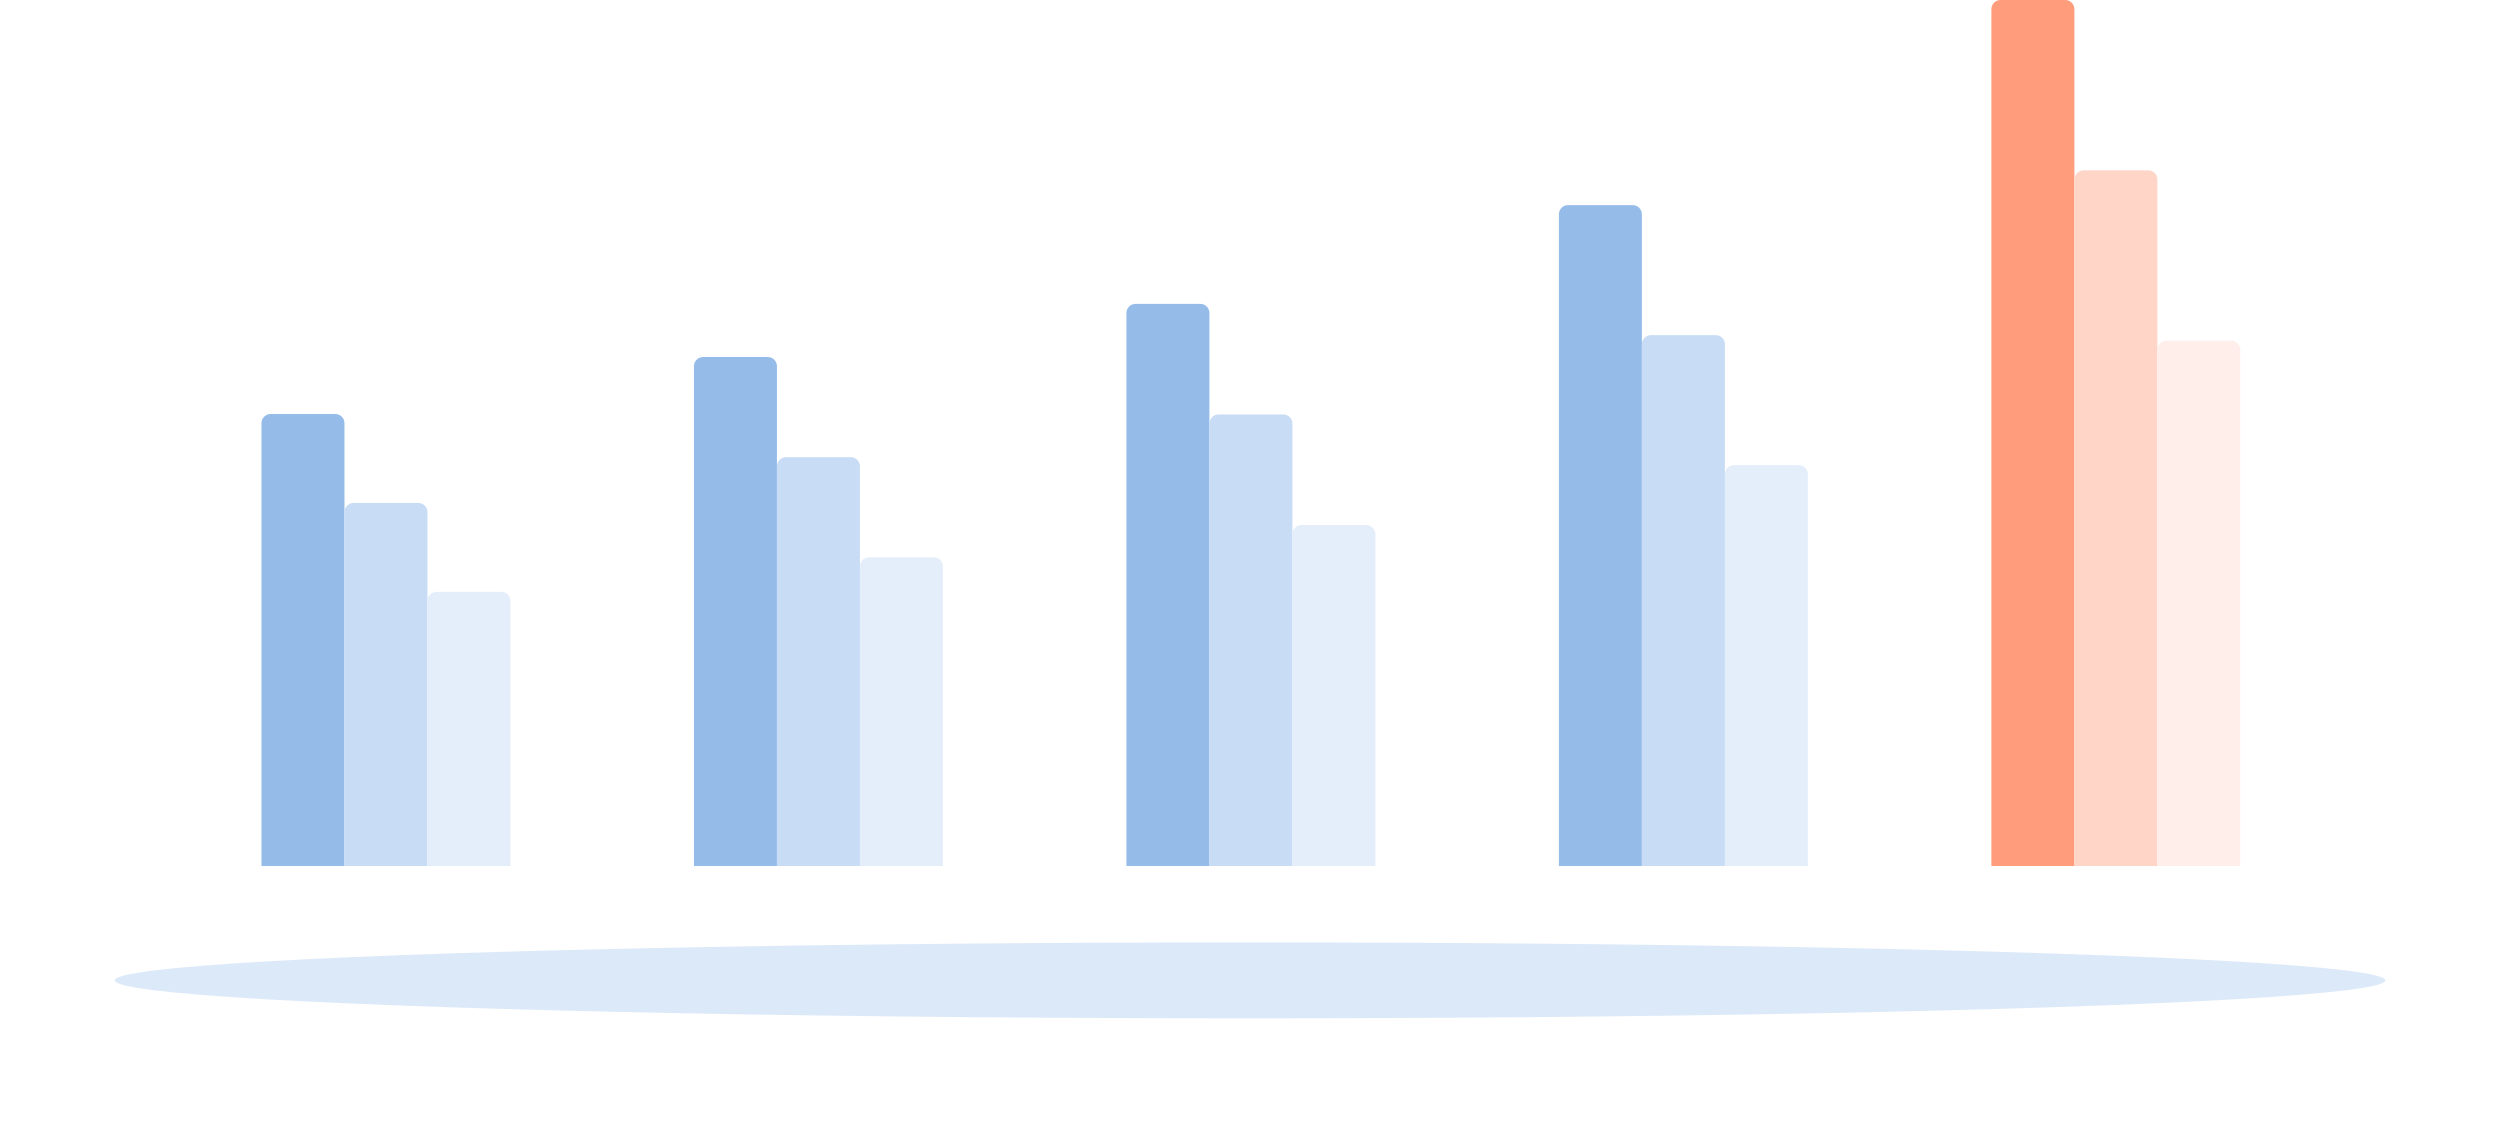
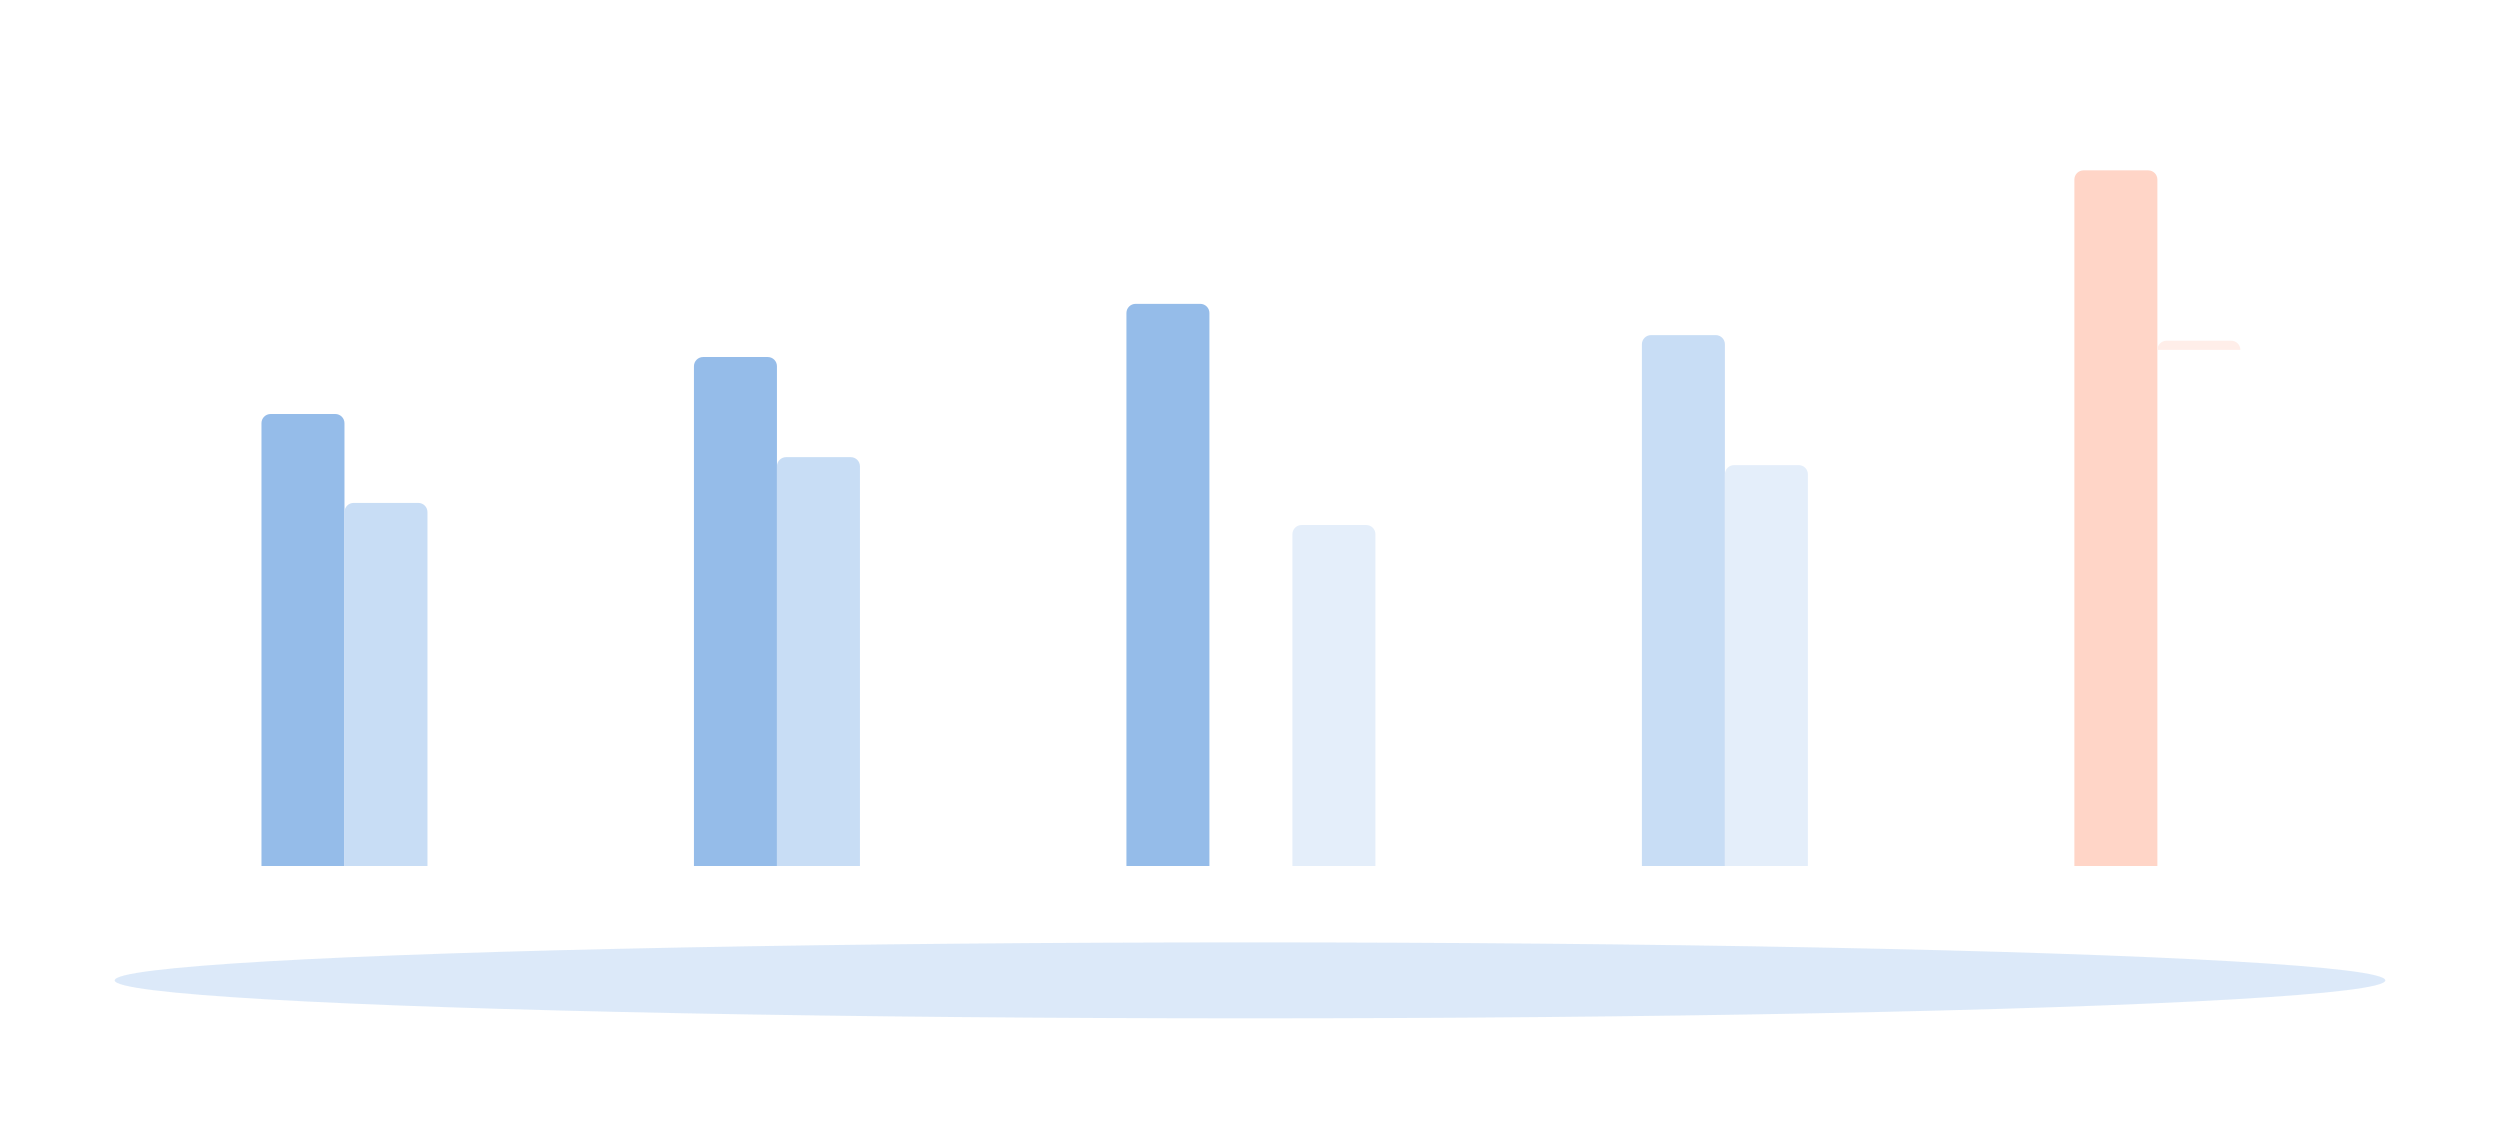
<svg xmlns="http://www.w3.org/2000/svg" width="545" height="247" viewBox="0 0 545 247" fill="none">
  <path d="M57 92.252C57 91.148 57.895 90.252 59 90.252H73.094C74.198 90.252 75.094 91.148 75.094 92.252V188.784H57V92.252Z" fill="#95BCE9" />
  <path d="M75.093 111.636C75.093 110.531 75.989 109.636 77.093 109.636H91.187C92.291 109.636 93.187 110.531 93.187 111.636V188.784H75.093V111.636Z" fill="#C8DDF5" />
-   <path d="M93.187 131.019C93.187 129.914 94.082 129.019 95.187 129.019H109.28C110.385 129.019 111.28 129.914 111.28 131.019V188.784H93.187V131.019Z" fill="#E4EEFA" />
  <path d="M151.28 79.832C151.28 78.727 152.176 77.832 153.28 77.832H167.374C168.478 77.832 169.374 78.727 169.374 79.832V188.784H151.28V79.832Z" fill="#95BCE9" />
  <path d="M169.374 101.658C169.374 100.554 170.269 99.658 171.374 99.658H185.467C186.572 99.658 187.467 100.554 187.467 101.658V188.784H169.374V101.658Z" fill="#C8DDF5" />
-   <path d="M187.467 123.485C187.467 122.381 188.363 121.485 189.467 121.485H203.561C204.665 121.485 205.561 122.381 205.561 123.485V188.784H187.467V123.485Z" fill="#E4EEFA" />
  <path d="M245.561 68.24C245.561 67.136 246.456 66.24 247.561 66.24H261.654C262.759 66.24 263.654 67.136 263.654 68.24V188.784H245.561V68.24Z" fill="#95BCE9" />
-   <path d="M263.654 92.347C263.654 91.242 264.549 90.347 265.654 90.347H279.747C280.852 90.347 281.747 91.242 281.747 92.347V188.784H263.654V92.347Z" fill="#C8DDF5" />
  <path d="M281.748 116.454C281.748 115.349 282.643 114.454 283.748 114.454H297.841C298.946 114.454 299.841 115.349 299.841 116.454V188.784H281.748V116.454Z" fill="#E4EEFA" />
-   <path d="M339.841 46.712C339.841 45.608 340.736 44.712 341.841 44.712H355.934C357.039 44.712 357.934 45.608 357.934 46.712V188.784H339.841V46.712Z" fill="#95BCE9" />
  <path d="M357.934 75.054C357.934 73.95 358.83 73.054 359.934 73.054H374.028C375.132 73.054 376.028 73.95 376.028 75.054V188.784H357.934V75.054Z" fill="#C8DDF5" />
  <path d="M376.028 103.396C376.028 102.291 376.923 101.396 378.028 101.396H392.121C393.226 101.396 394.121 102.291 394.121 103.396V188.784H376.028V103.396Z" fill="#E4EEFA" />
-   <path d="M434.121 2C434.121 0.895 435.017 0 436.121 0H450.215C451.319 0 452.215 0.895 452.215 2V188.784H434.121V2Z" fill="#FF9C7B" />
  <path d="M452.214 39.138C452.214 38.033 453.11 37.138 454.214 37.138H468.308C469.412 37.138 470.308 38.033 470.308 39.138V188.784H452.214V39.138Z" fill="#FFD5C7" />
-   <path d="M470.308 76.276C470.308 75.171 471.204 74.276 472.308 74.276H486.402C487.506 74.276 488.402 75.171 488.402 76.276V188.784H470.308V76.276Z" fill="#FFEEE9" />
+   <path d="M470.308 76.276C470.308 75.171 471.204 74.276 472.308 74.276H486.402C487.506 74.276 488.402 75.171 488.402 76.276V188.784V76.276Z" fill="#FFEEE9" />
  <g opacity="0.18" filter="url(#filter0_f)">
    <ellipse cx="272.5" cy="213.72" rx="247.5" ry="8.28" fill="#3F87DB" />
  </g>
  <defs>
    <filter id="filter0_f" x="0" y="180.44" width="545" height="66.56" filterUnits="userSpaceOnUse" color-interpolation-filters="sRGB">
      <feFlood flood-opacity="0" result="BackgroundImageFix" />
      <feBlend mode="normal" in="SourceGraphic" in2="BackgroundImageFix" result="shape" />
      <feGaussianBlur stdDeviation="12.5" result="effect1_foregroundBlur" />
    </filter>
  </defs>
</svg>